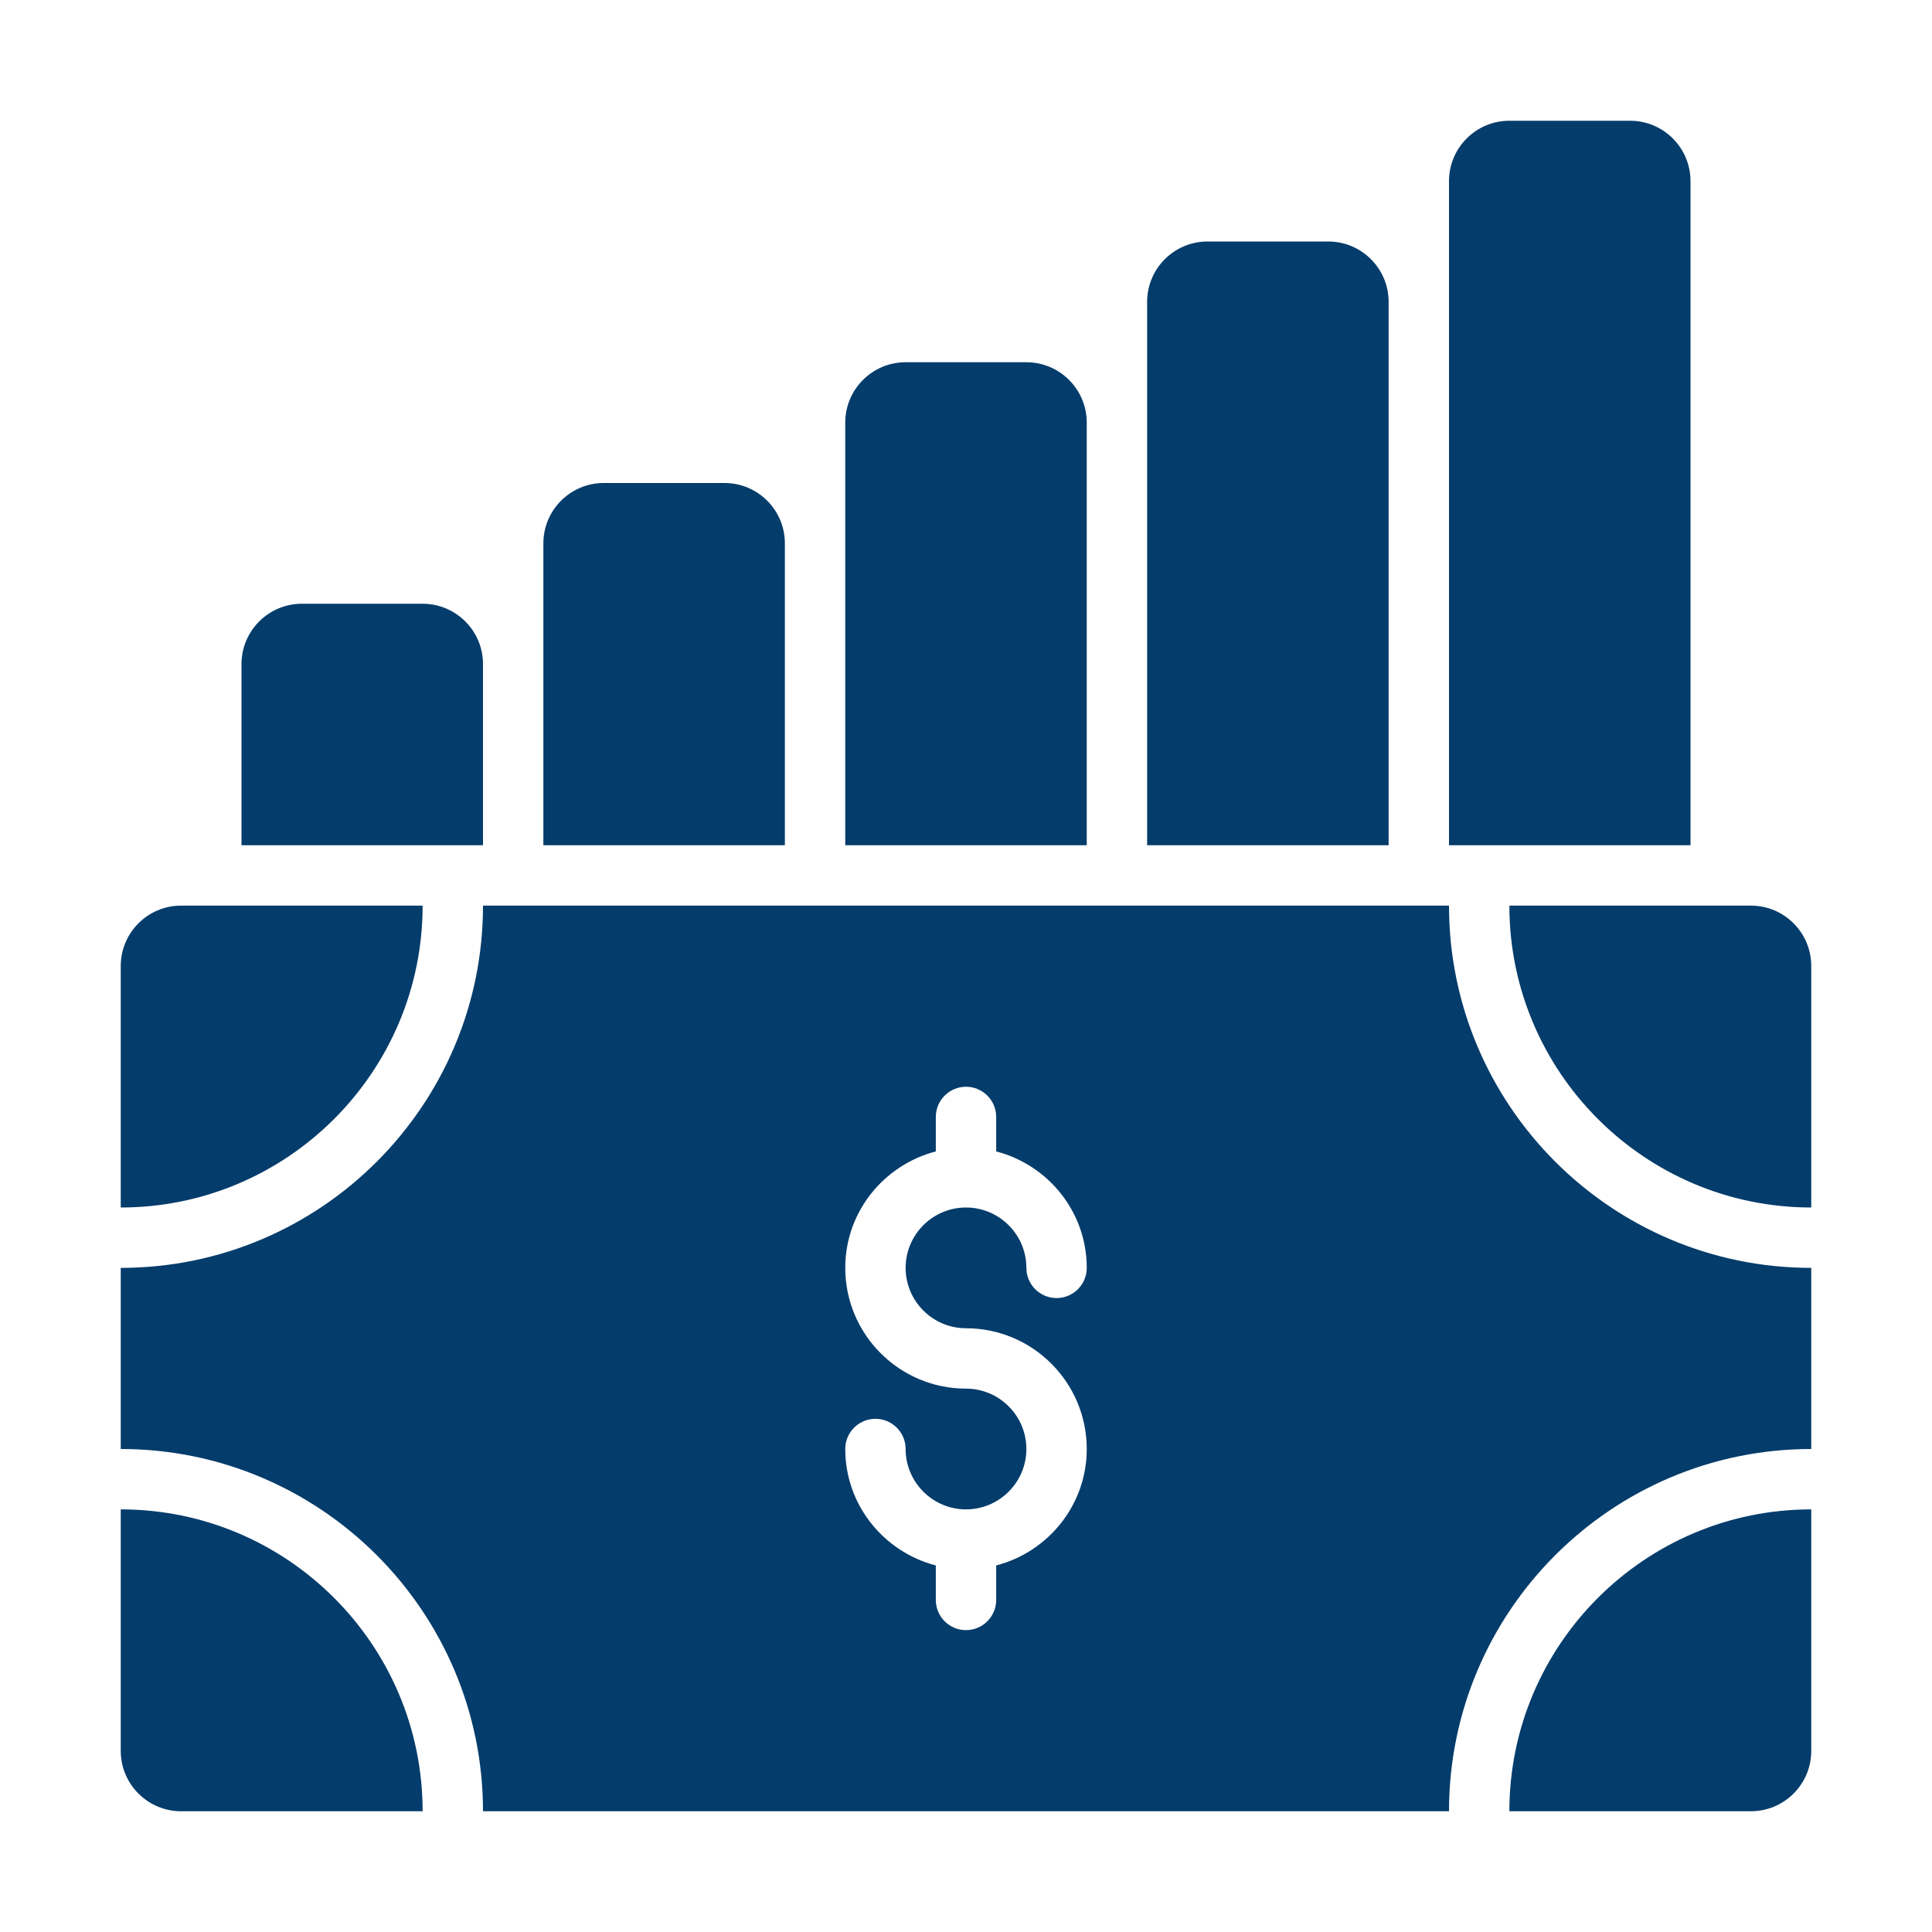
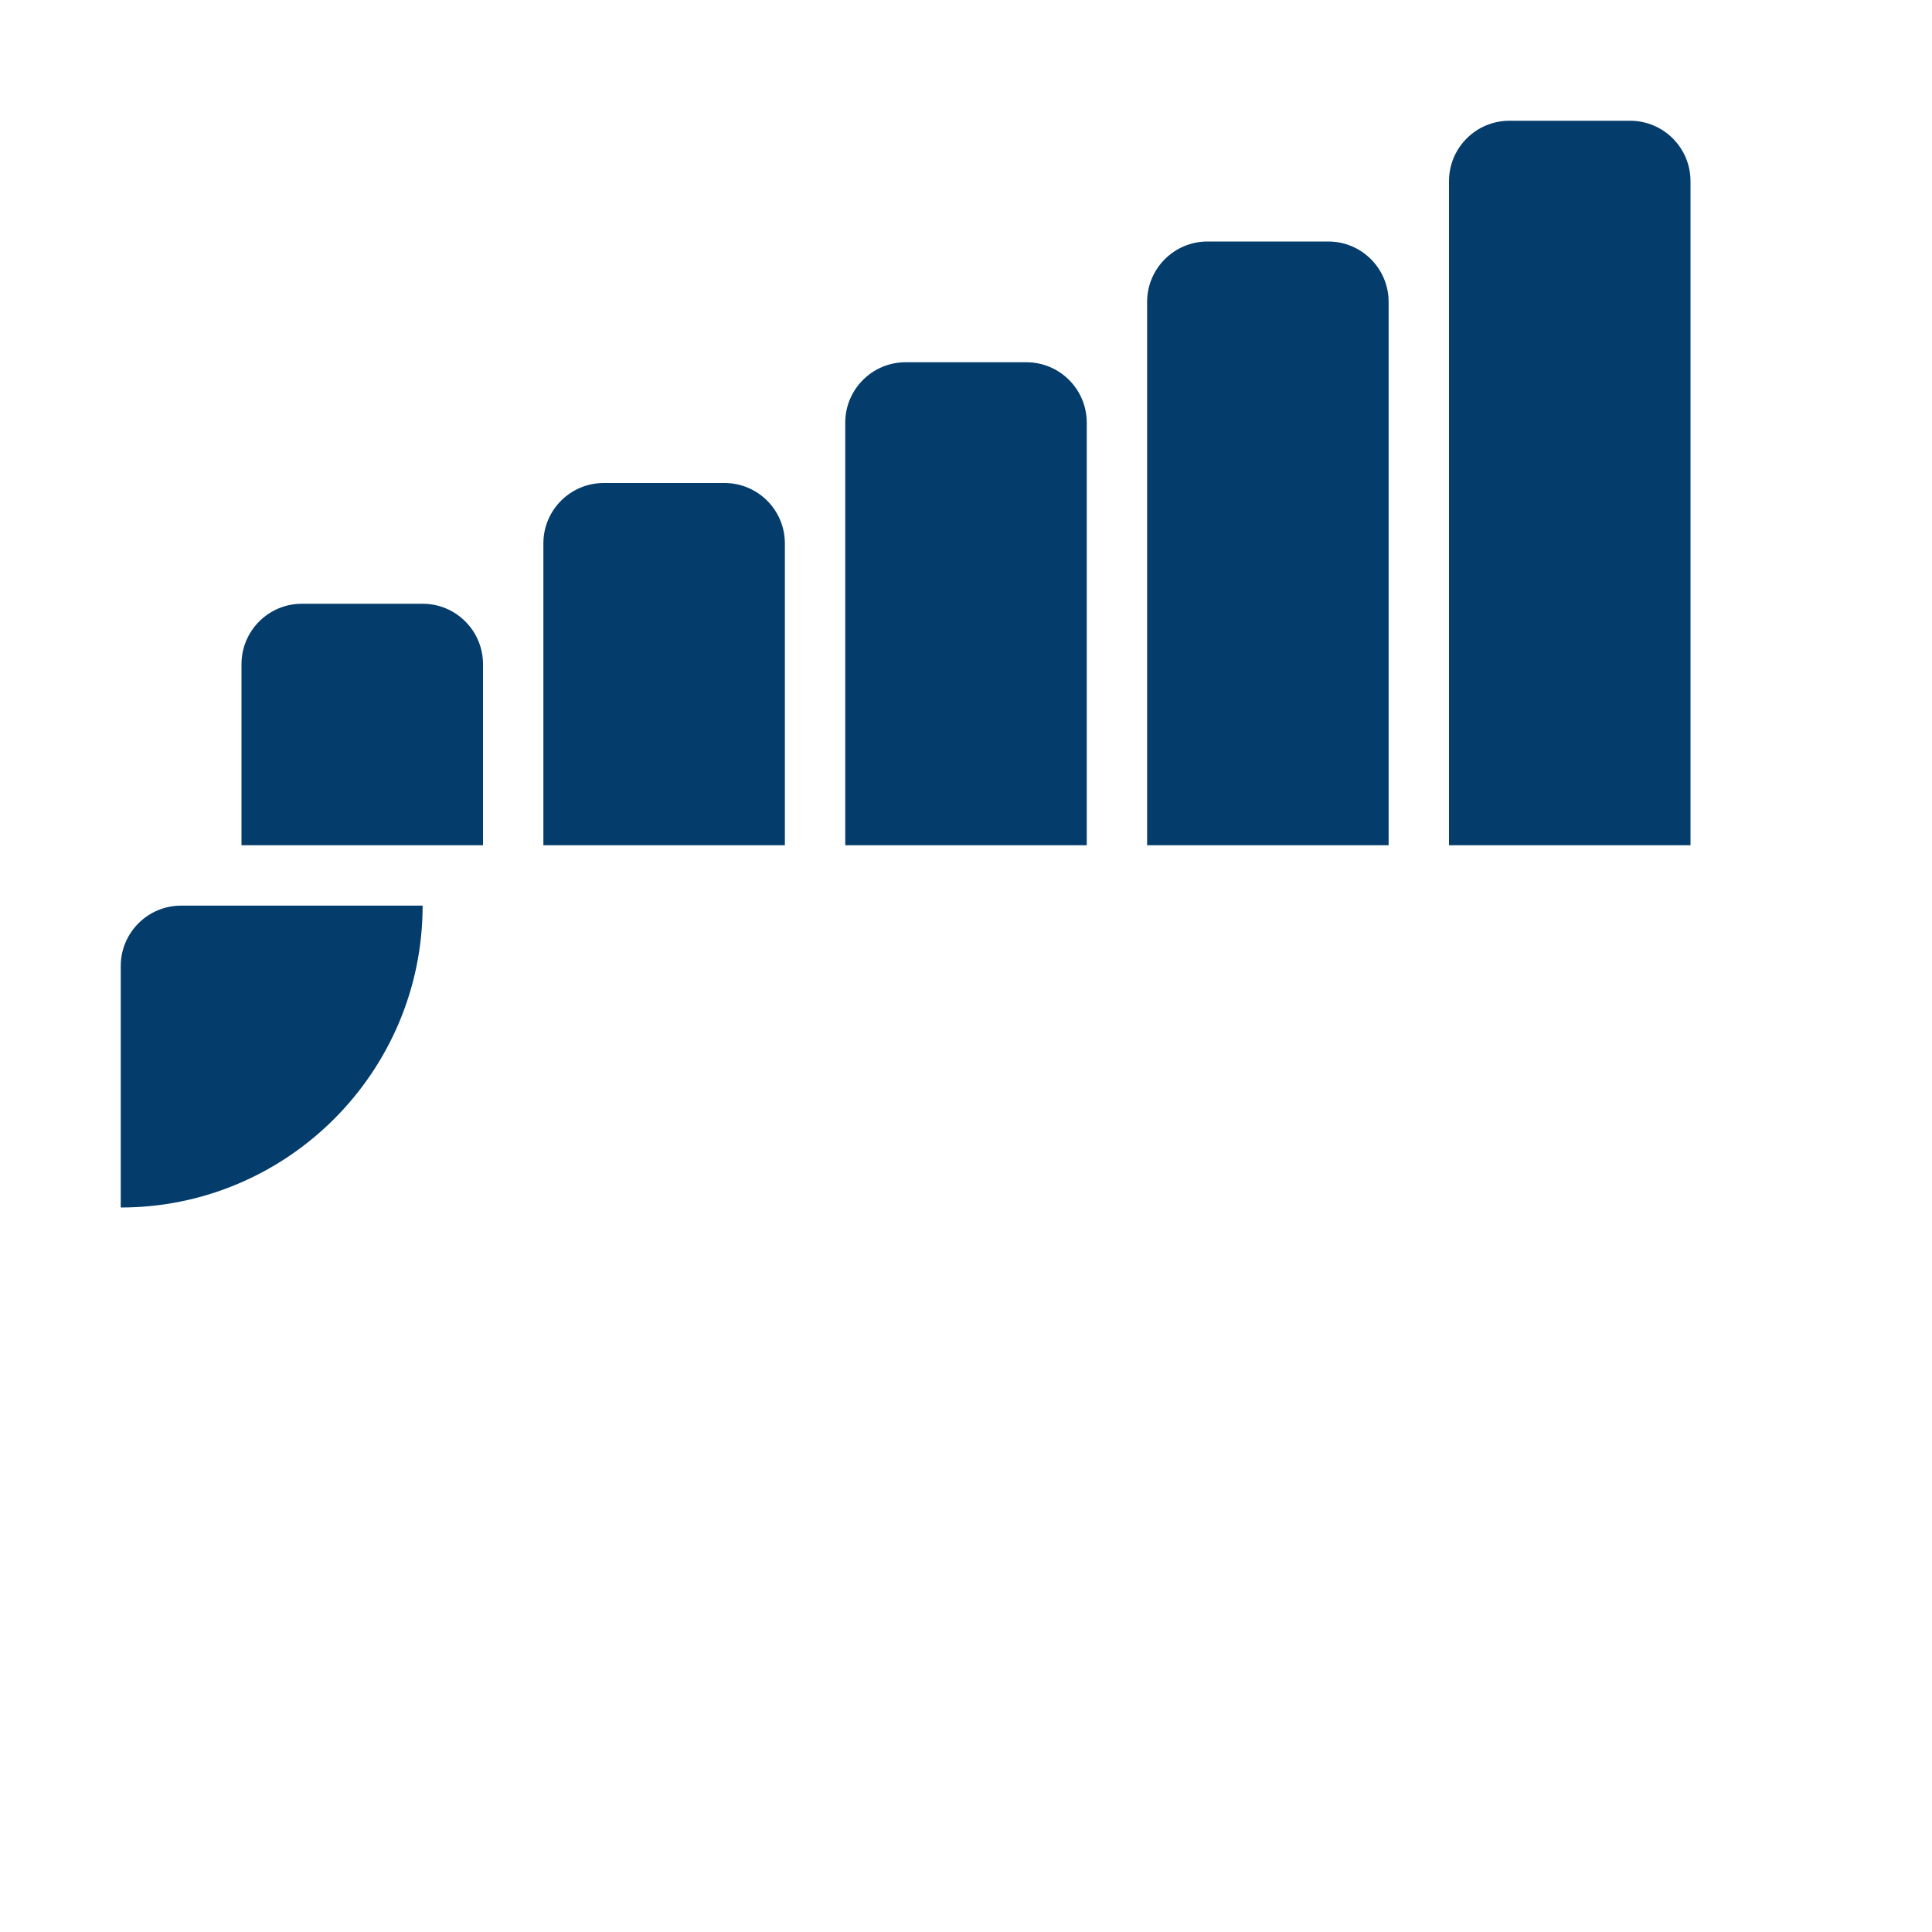
<svg xmlns="http://www.w3.org/2000/svg" enable-background="new 0 0 32 32" viewBox="0 0 32 32" id="roi">
-   <path d="M29 15h-4c0 2.757 2.243 5 5 5v-4C30 15.448 29.553 15 29 15zM25 30h4c.553 0 1-.448 1-1v-4C27.243 25 25 27.243 25 30zM2 25v4c0 .552.448 1 1 1h4C7 27.243 4.757 25 2 25z" fill="#043c6b" class="color000000 svgShape" />
-   <path d="M24,15H8c0,3.309-2.691,6-6,6v3c3.309,0,6,2.691,6,6h16c0-3.309,2.691-6,6-6v-3   C26.691,21,24,18.309,24,15z M16,22c1.103,0,2,0.897,2,2c0,0.929-0.64,1.705-1.5,1.929V26.5   c0,0.276-0.224,0.5-0.5,0.5s-0.5-0.224-0.5-0.5v-0.571C14.64,25.705,14,24.929,14,24   c0-0.276,0.224-0.5,0.5-0.5S15,23.724,15,24c0,0.551,0.449,1,1,1s1-0.449,1-1s-0.449-1-1-1   c-1.103,0-2-0.897-2-2c0-0.929,0.64-1.705,1.5-1.929V18.5c0-0.276,0.224-0.5,0.5-0.5   s0.5,0.224,0.5,0.5v0.571C17.36,19.295,18,20.071,18,21c0,0.276-0.224,0.5-0.5,0.5   S17,21.276,17,21c0-0.551-0.449-1-1-1s-1,0.449-1,1S15.449,22,16,22z" fill="#043c6b" class="color000000 svgShape" />
  <path d="M7 15H3c-.552 0-1 .448-1 1v4C4.757 20 7 17.757 7 15zM8 11c0-.552-.448-1-1-1H5c-.552 0-1 .448-1 1v3h4V11zM13 9c0-.552-.448-1-1-1h-2C9.448 8 9 8.448 9 9v5h4V9zM18 7c0-.552-.448-1-1-1h-2c-.552 0-1 .448-1 1v7h4V7zM23 5c0-.552-.448-1-1-1h-2c-.552 0-1 .448-1 1v9h4V5zM28 3c0-.552-.448-1-1-1h-2c-.552 0-1 .448-1 1v11h4V3z" fill="#043c6b" class="color000000 svgShape" />
</svg>